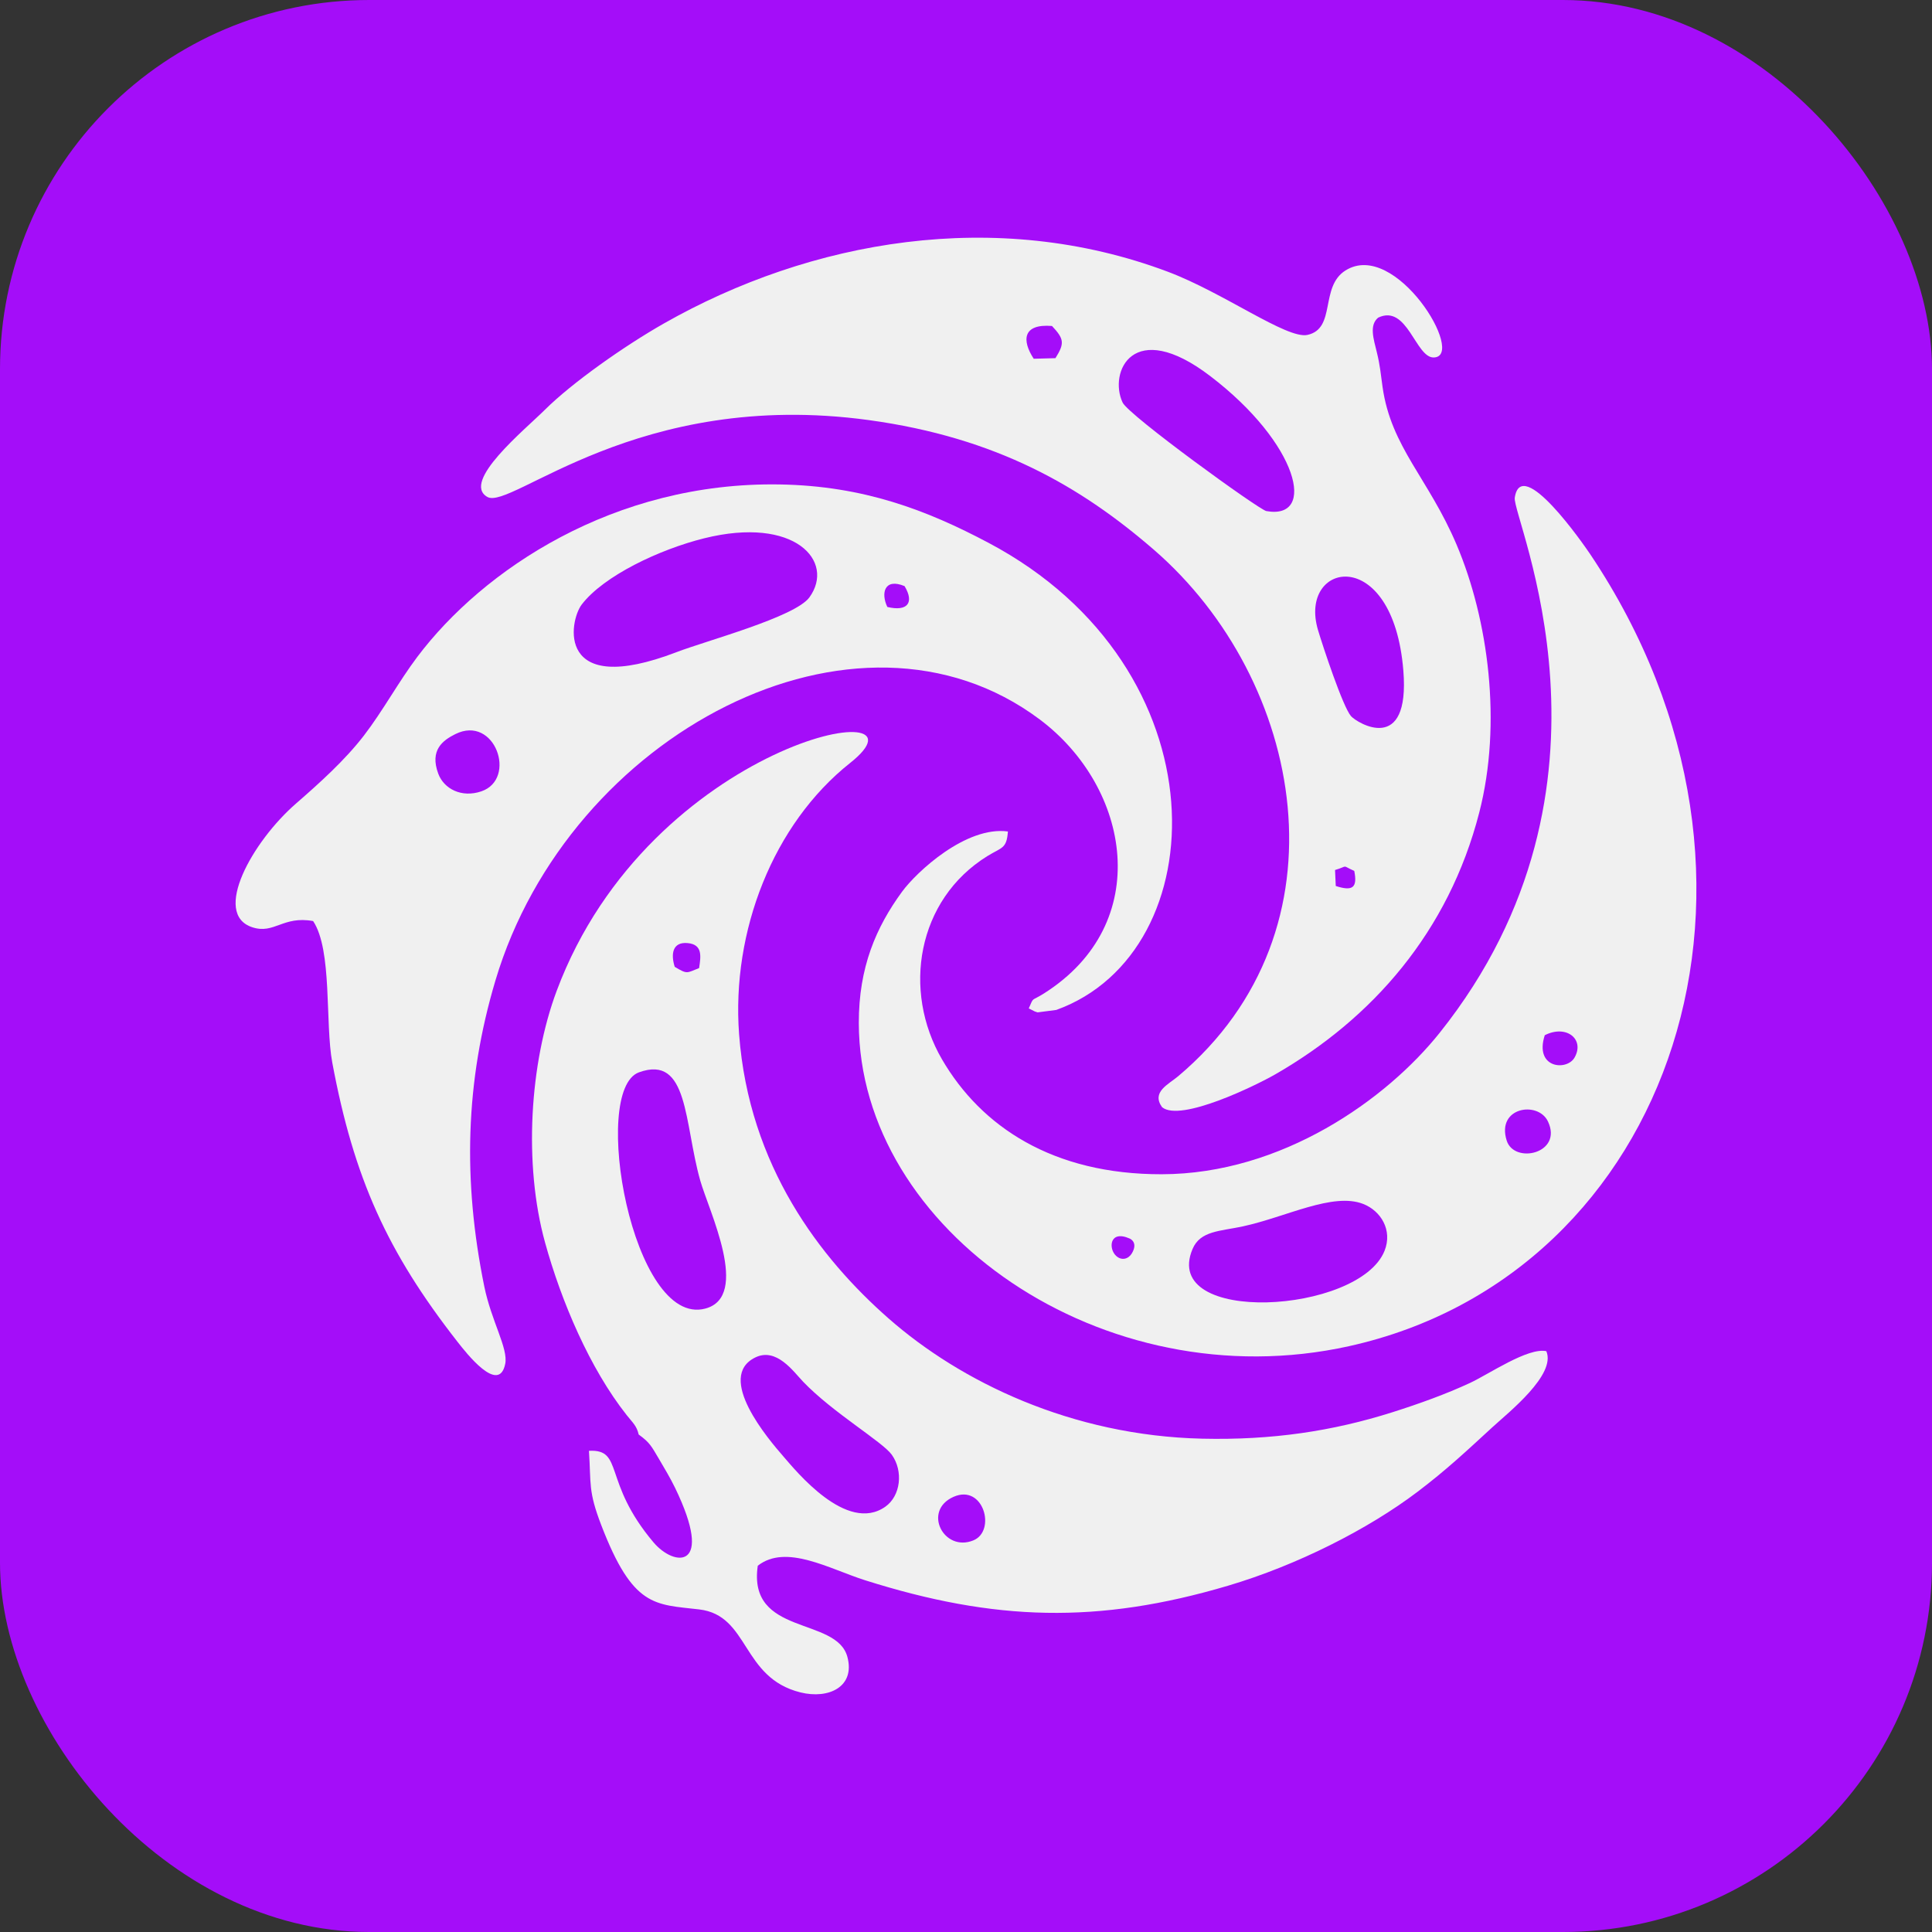
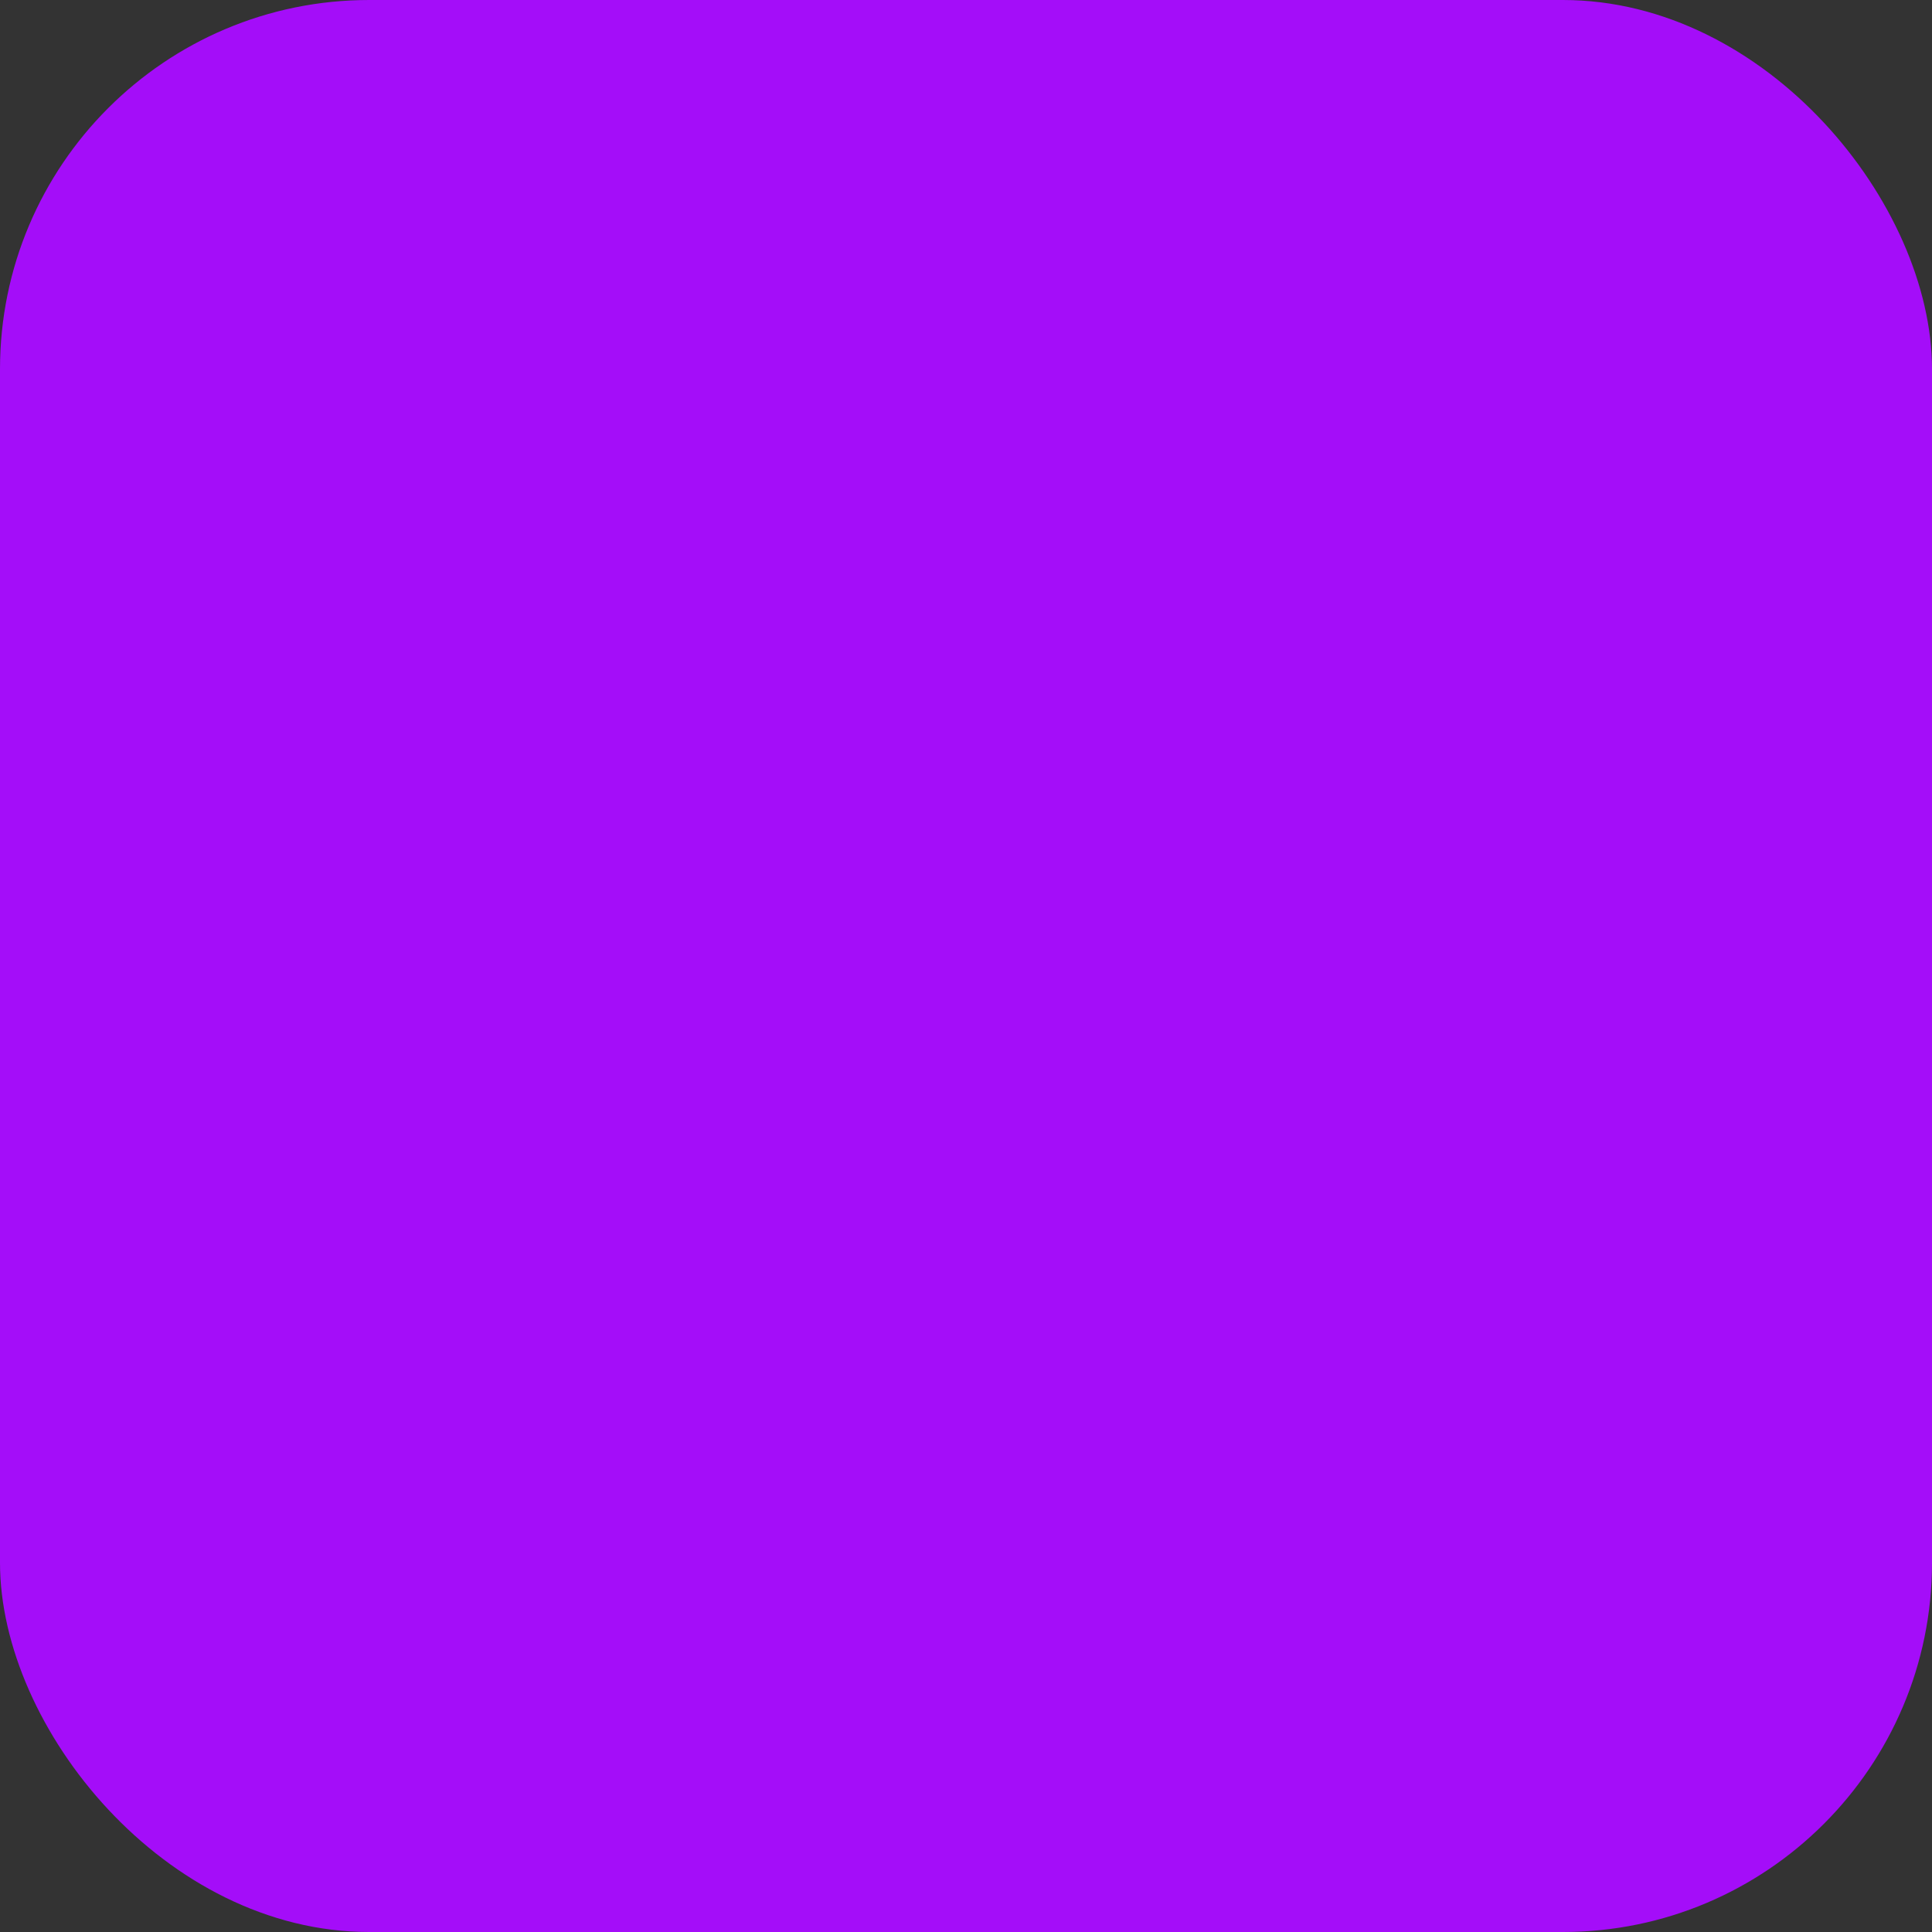
<svg xmlns="http://www.w3.org/2000/svg" xml:space="preserve" width="534.531mm" height="534.531mm" version="1.1" style="shape-rendering:geometricPrecision; text-rendering:geometricPrecision; image-rendering:optimizeQuality; fill-rule:evenodd; clip-rule:evenodd" viewBox="0 0 14160.89 14160.89">
  <rect x="0" y="0" width="14160.89" height="14160.89" fill="#333333" stroke="none" />
  <defs>
    <style type="text/css">
   
    .fil1 {fill:#F0F0F0}
    .fil0 {fill:#A40DF9}
   
  </style>
  </defs>
  <g id="Camada_x0020_1">
    <rect class="fil0" width="14160.89" height="14160.89" rx="2706.14" ry="2706.14" />
    <g id="_2576413437280">
-       <path class="fil1" d="M6988.83 10971.41c220.1,-97.71 315.03,250.18 145.29,319.17 -217.08,88.25 -374.32,-217.49 -145.29,-319.17zm-1453 -1021.61c155.44,-76.27 280.21,103.95 351,177.83 216.84,226.3 582.01,440.34 649.7,535.13 85.69,120.02 65.48,301.48 -47.51,380.98 -283.17,199.23 -656.91,-265.17 -746.49,-367.89 -109.91,-126.05 -499.75,-582.29 -206.7,-726.05zm-852.43 -2089.98c364.62,-132.15 329.91,370.17 448.66,791.37 62.56,221.92 371.81,852.62 36.81,940.42 -533.53,139.83 -843.77,-1601.94 -485.47,-1731.78zm357.01 -947.32c110.58,10.42 96.96,96.73 83.75,183.23 -91.69,35.63 -84.48,47.66 -178.74,-9.35 -29.81,-94.15 -16.14,-184.35 94.99,-173.88zm-359.08 3601.98c81.81,59.48 92.19,83.54 151.11,183.11 36.21,61.2 82.55,139.4 115.3,206.98 292.67,604.03 -4.26,582.05 -157.69,400.4 -375.67,-444.81 -215.08,-684.27 -473.11,-671.05 15.95,246.25 -6.49,293.16 89.92,544.33 232.69,606.16 392.16,580.12 717.83,618.22 370.02,43.29 307.35,500.73 742.99,608.41 206.45,51.03 402.28,-41.47 343.31,-260.75 -79.76,-296.67 -732.34,-151.37 -656.72,-667.85 207.48,-162.96 524.87,23.58 786.12,106.27 949.1,300.42 1706.65,322.82 2661.35,39.97 505.22,-149.68 1026.6,-414 1388.13,-688.05 214.02,-162.24 359.45,-299.33 549.21,-473.7 117.44,-107.91 468.67,-384.7 395.05,-557.16 -135.28,-28.45 -419.86,167.93 -559.54,232.92 -174.79,81.34 -373.89,152.98 -568.27,214.58 -438.85,139.09 -883.86,205.69 -1394.67,193.91 -958.55,-22.13 -1770.82,-417.42 -2299.15,-881.71 -498.82,-438.38 -1022.51,-1115.32 -1095.17,-2082.62 -56.72,-755.19 249.46,-1540.8 814.32,-1988.85 677.62,-537.5 -1463.04,-169.66 -2151.03,1670.02 -198.3,530.28 -244.38,1270.42 -85.56,1845.15 119.88,433.89 328.32,923.5 598.08,1264.83 44.1,55.82 73.98,78.92 88.18,142.62z" />
-       <path class="fil1" d="M9790.71 6494.02l-5.37 -117.15c104.92,-31.23 41.61,-37.31 140.94,6.56 24.89,123.86 -12.43,150.59 -135.57,110.59zm-129.92 -1875.04c-149.71,-502.39 549.83,-638.96 625.27,296.04 50.25,622.86 -339.77,384.02 -383.53,334.14 -60.08,-68.49 -208,-516.94 -241.74,-630.18zm-1432.54 -1668.75c-103.91,-221.43 75.21,-626.68 642.53,-193.66 650.33,496.4 781.64,1056.06 411.02,989.38 -53.14,-9.57 -1009.63,-702.12 -1053.55,-795.72zm-517.57 -560.97c89.03,94.85 93.67,126.88 25.32,235.96l-159.13 4.25c-88.35,-134.99 -81.42,-257.58 133.81,-240.21zm807.11 5726.18c135.79,111.37 690.63,-161 829.43,-240.82 711.5,-409.2 1269.93,-1043.28 1495.39,-1919.56 168.08,-653.26 66.63,-1414.04 -166.21,-1962.63 -206.76,-487.14 -479.84,-713.72 -542.62,-1155.46 -14.72,-103.52 -17.21,-153.03 -41.93,-254.4 -24.16,-99.12 -57.19,-199.11 9.73,-254.33 213.85,-102.23 274.35,294.6 407.09,291.91 241.68,-4.9 -278.28,-868.89 -646.53,-637.81 -190.5,119.54 -66.2,426.94 -279.4,472.5 -150.06,32.07 -613.84,-309.35 -1022.79,-463.09 -1260.31,-473.79 -2619.72,-231.13 -3693.08,378.74 -290.96,165.32 -673.05,434.41 -873.43,633.52 -147.04,146.12 -614.67,527.38 -421.41,638.32 174.79,100.33 1097.23,-795.71 2795.65,-563.28 939.53,128.56 1557.02,488.74 2090.77,951.19 1097.28,950.71 1455.78,2781.27 177.42,3857.94 -72.15,60.76 -198.1,115.56 -118.1,227.28z" />
-       <path class="fil1" d="M3337.13 5380.87c291.12,-145.08 456.01,329.28 190.68,419.48 -145.33,49.41 -274.42,-18.82 -315.56,-129.73 -64.1,-172.83 33.4,-244.15 124.88,-289.75zm3166.7 -932.09c-48.44,-101.2 -21.67,-214.24 126.35,-152.78 73.38,122.11 20.86,188.2 -126.35,152.78zm-1342.7 -503.2c666.15,-165.75 962.18,169.33 771.67,432.68 -104.52,144.47 -754.08,317.31 -973.55,401.56 -887.5,340.67 -788.27,-227.66 -695.3,-349 161.06,-210.19 569.57,-403.73 897.19,-485.24zm-2866.12 2805.49c142.04,212.28 86.66,748.77 140.5,1037.63 157.83,846.86 404.02,1389.3 917.88,2046.31 63.24,80.86 303.97,390.28 349.77,161.12 22.68,-113.51 -101.75,-312.46 -153.76,-567.99 -157.68,-774.7 -139.73,-1498.06 82.27,-2242.61 537.96,-1804.2 2645.97,-2919.89 3989.88,-1911.79 665.04,498.85 840.74,1494.67 30.8,2007.5 -97.57,61.78 -72.59,20.53 -111.83,110l42.68 21.65c5.61,1.41 15.3,6.19 22.29,7.42l136.97 -17.87c1173.82,-423.91 1237.1,-2504.92 -496.59,-3423.56 -451.35,-239.16 -913.99,-417.45 -1529.33,-428.04 -1218.07,-20.96 -2178.99,627.83 -2657.71,1263.75 -138.38,183.83 -251.2,394.22 -391.66,576.99 -139.27,181.21 -328.73,351.24 -497.72,498.25 -319.56,277.98 -616.98,808.7 -320.75,906.52 161.62,53.38 224.43,-85.97 446.35,-45.28z" />
-       <path class="fil1" d="M8280.74 9078.35c0.13,0.23 64.2,26.1 15.61,107.93 -24.81,41.78 -74.13,56.66 -115.47,18.89 -57.47,-52.52 -49.76,-193.1 99.86,-126.82zm1867.66 89.32c-184.64,464.62 -1645.09,548.28 -1407.23,-13.35 56.72,-133.93 201.94,-129.26 369.51,-165.66 318.13,-69.1 658.43,-251.1 881.3,-164.11 128.81,50.29 216.54,191.83 156.41,343.12zm895.2 -807.46c-78.05,-245.9 230.68,-293.53 302.74,-139.68 109.95,234.74 -247.39,314.09 -302.74,139.68zm279.03 -772.47c158.94,-80.74 295.05,30.48 218.01,164.28 -57.24,99.43 -296.52,78.67 -218.01,-164.28zm-2807.05 1019.11c-798.03,1.53 -1323.43,-348.56 -1610.96,-841.94 -293.03,-502.83 -184.1,-1170.26 332.34,-1490.01 106.23,-65.78 141.26,-51.91 150.7,-180.41 -305.82,-41.76 -669.38,295.52 -776.5,442.21 -189,258.8 -317.19,552.17 -316.39,962.21 2.96,1516.6 1788.96,2767.73 3593.24,2368.02 2365.75,-524.08 3367.15,-3418.79 1768,-5804.28 -47.46,-70.8 -505.63,-731.77 -553.26,-414.8 -21.82,145.18 900.04,2105.07 -550.79,3922.66 -388.47,486.66 -1155.21,1034.61 -2036.39,1036.33z" />
-     </g>
+       </g>
  </g>
</svg>